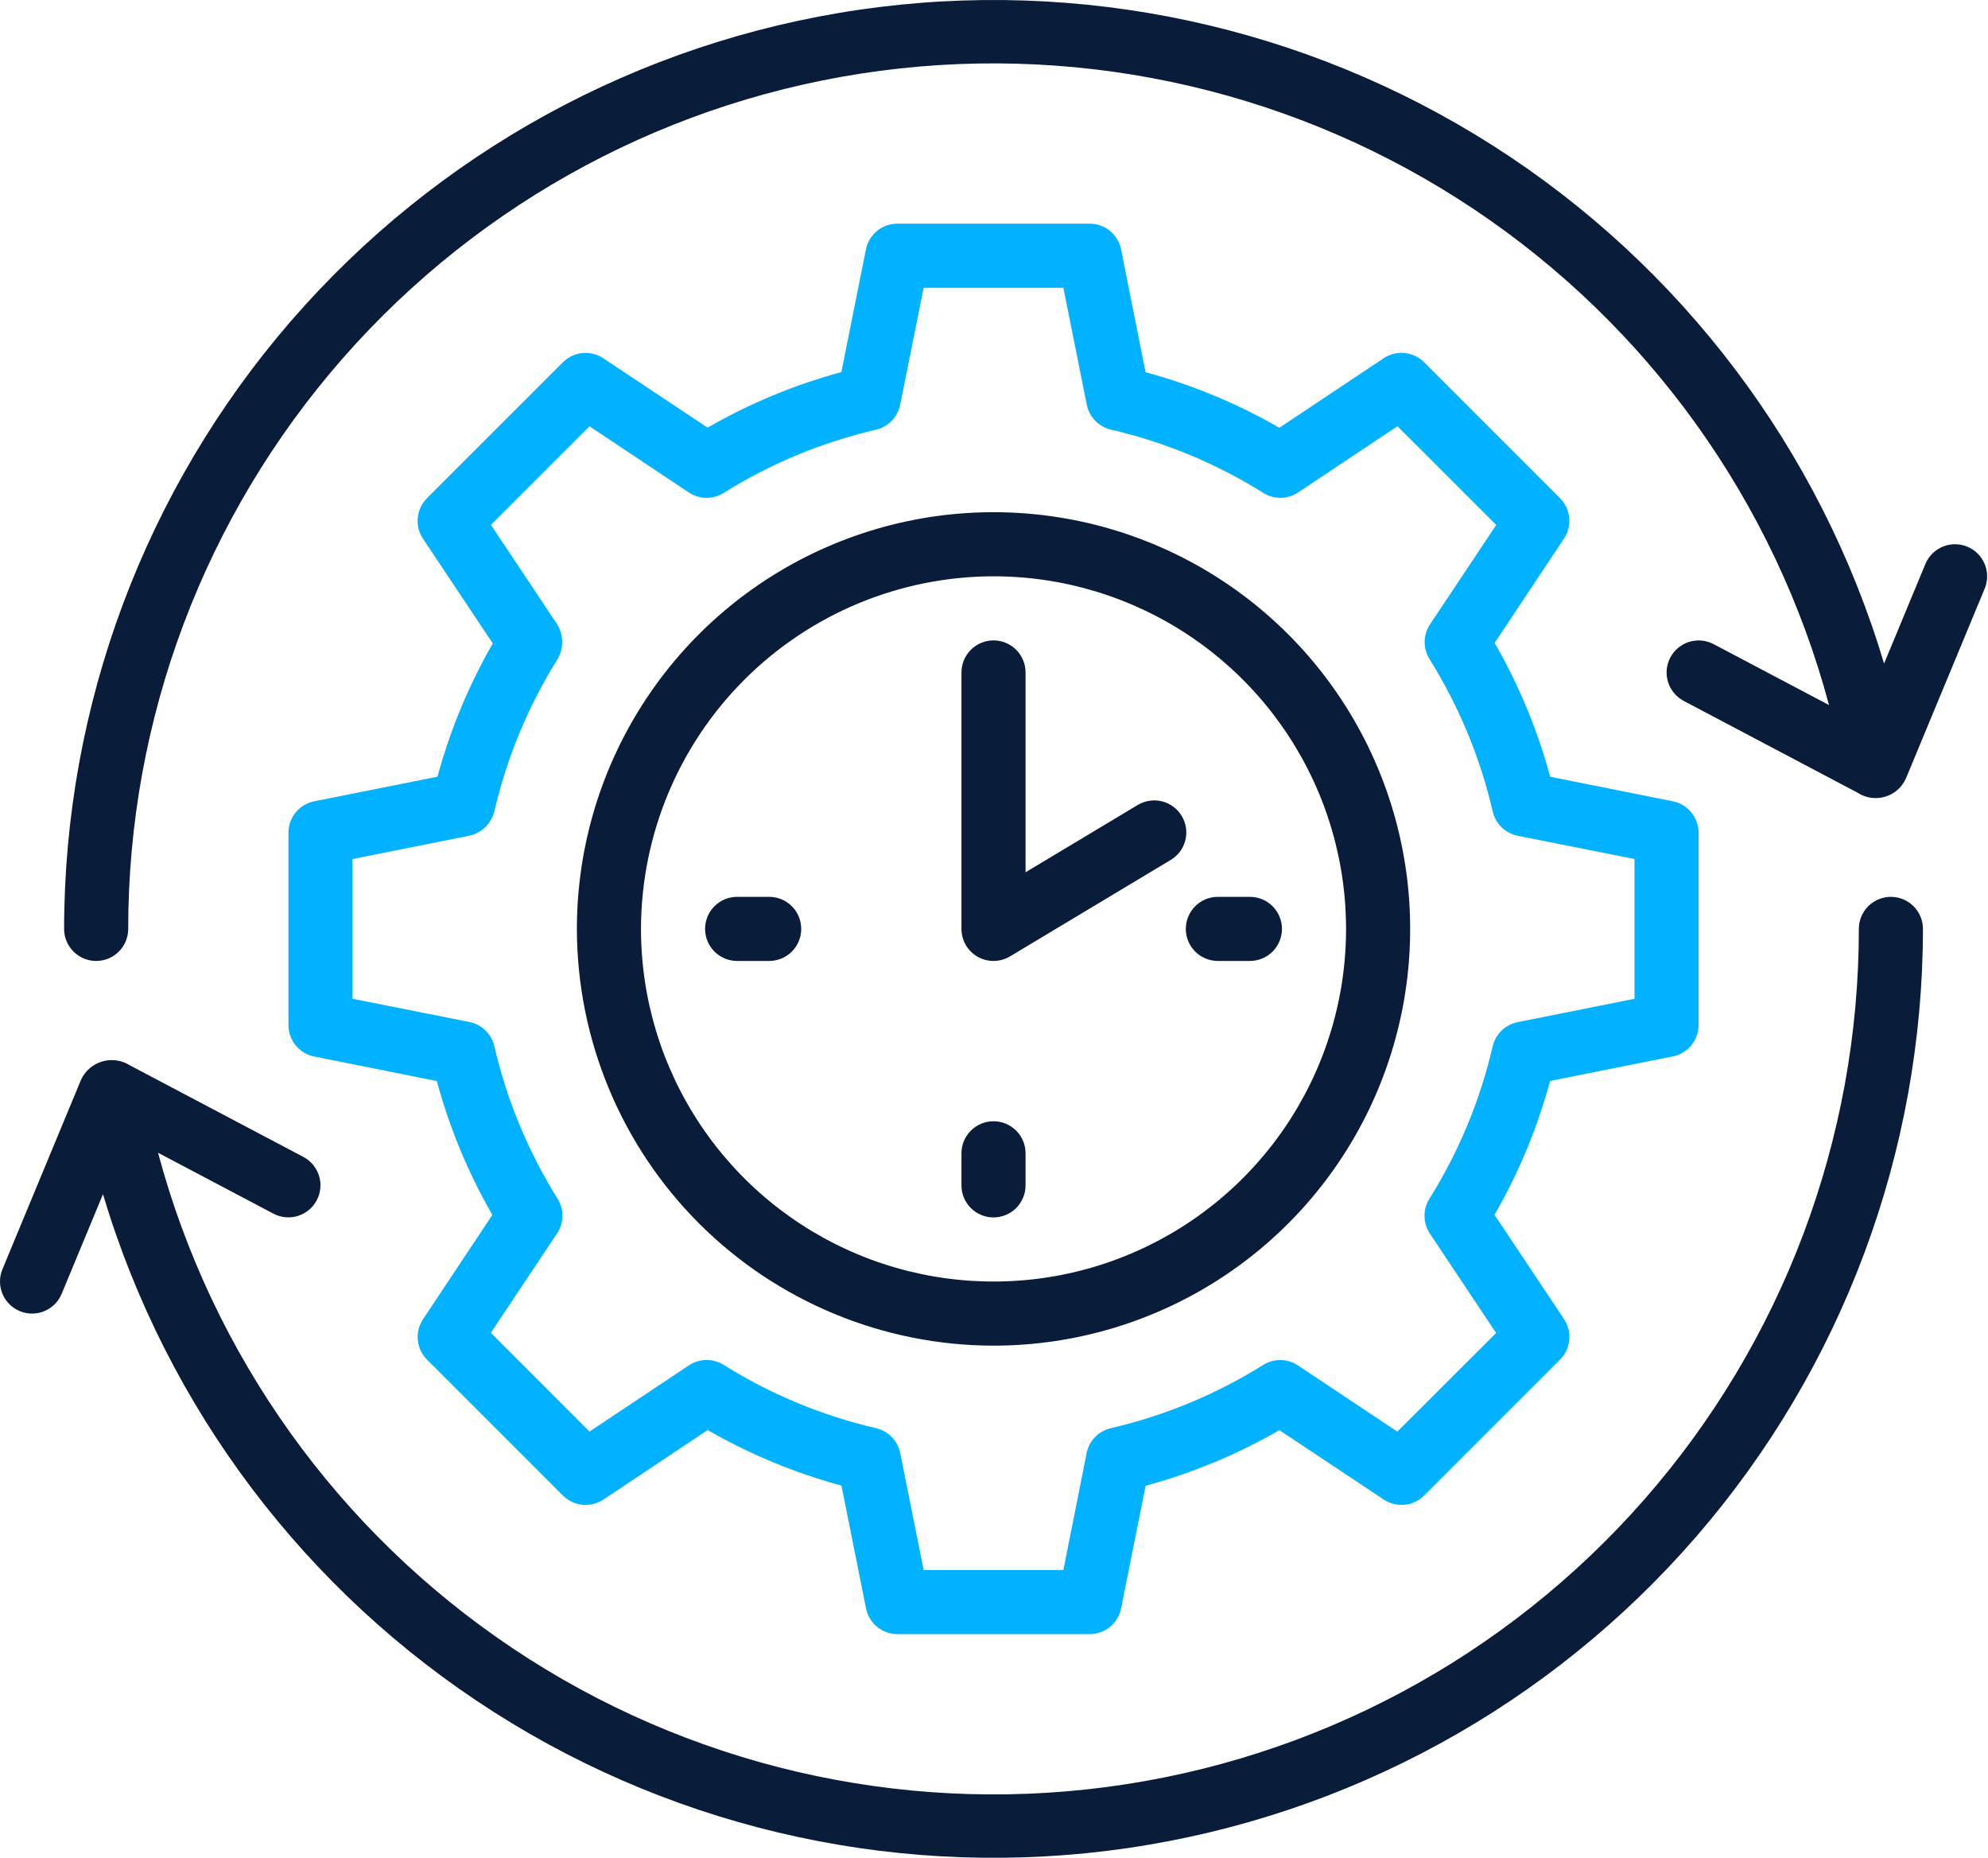
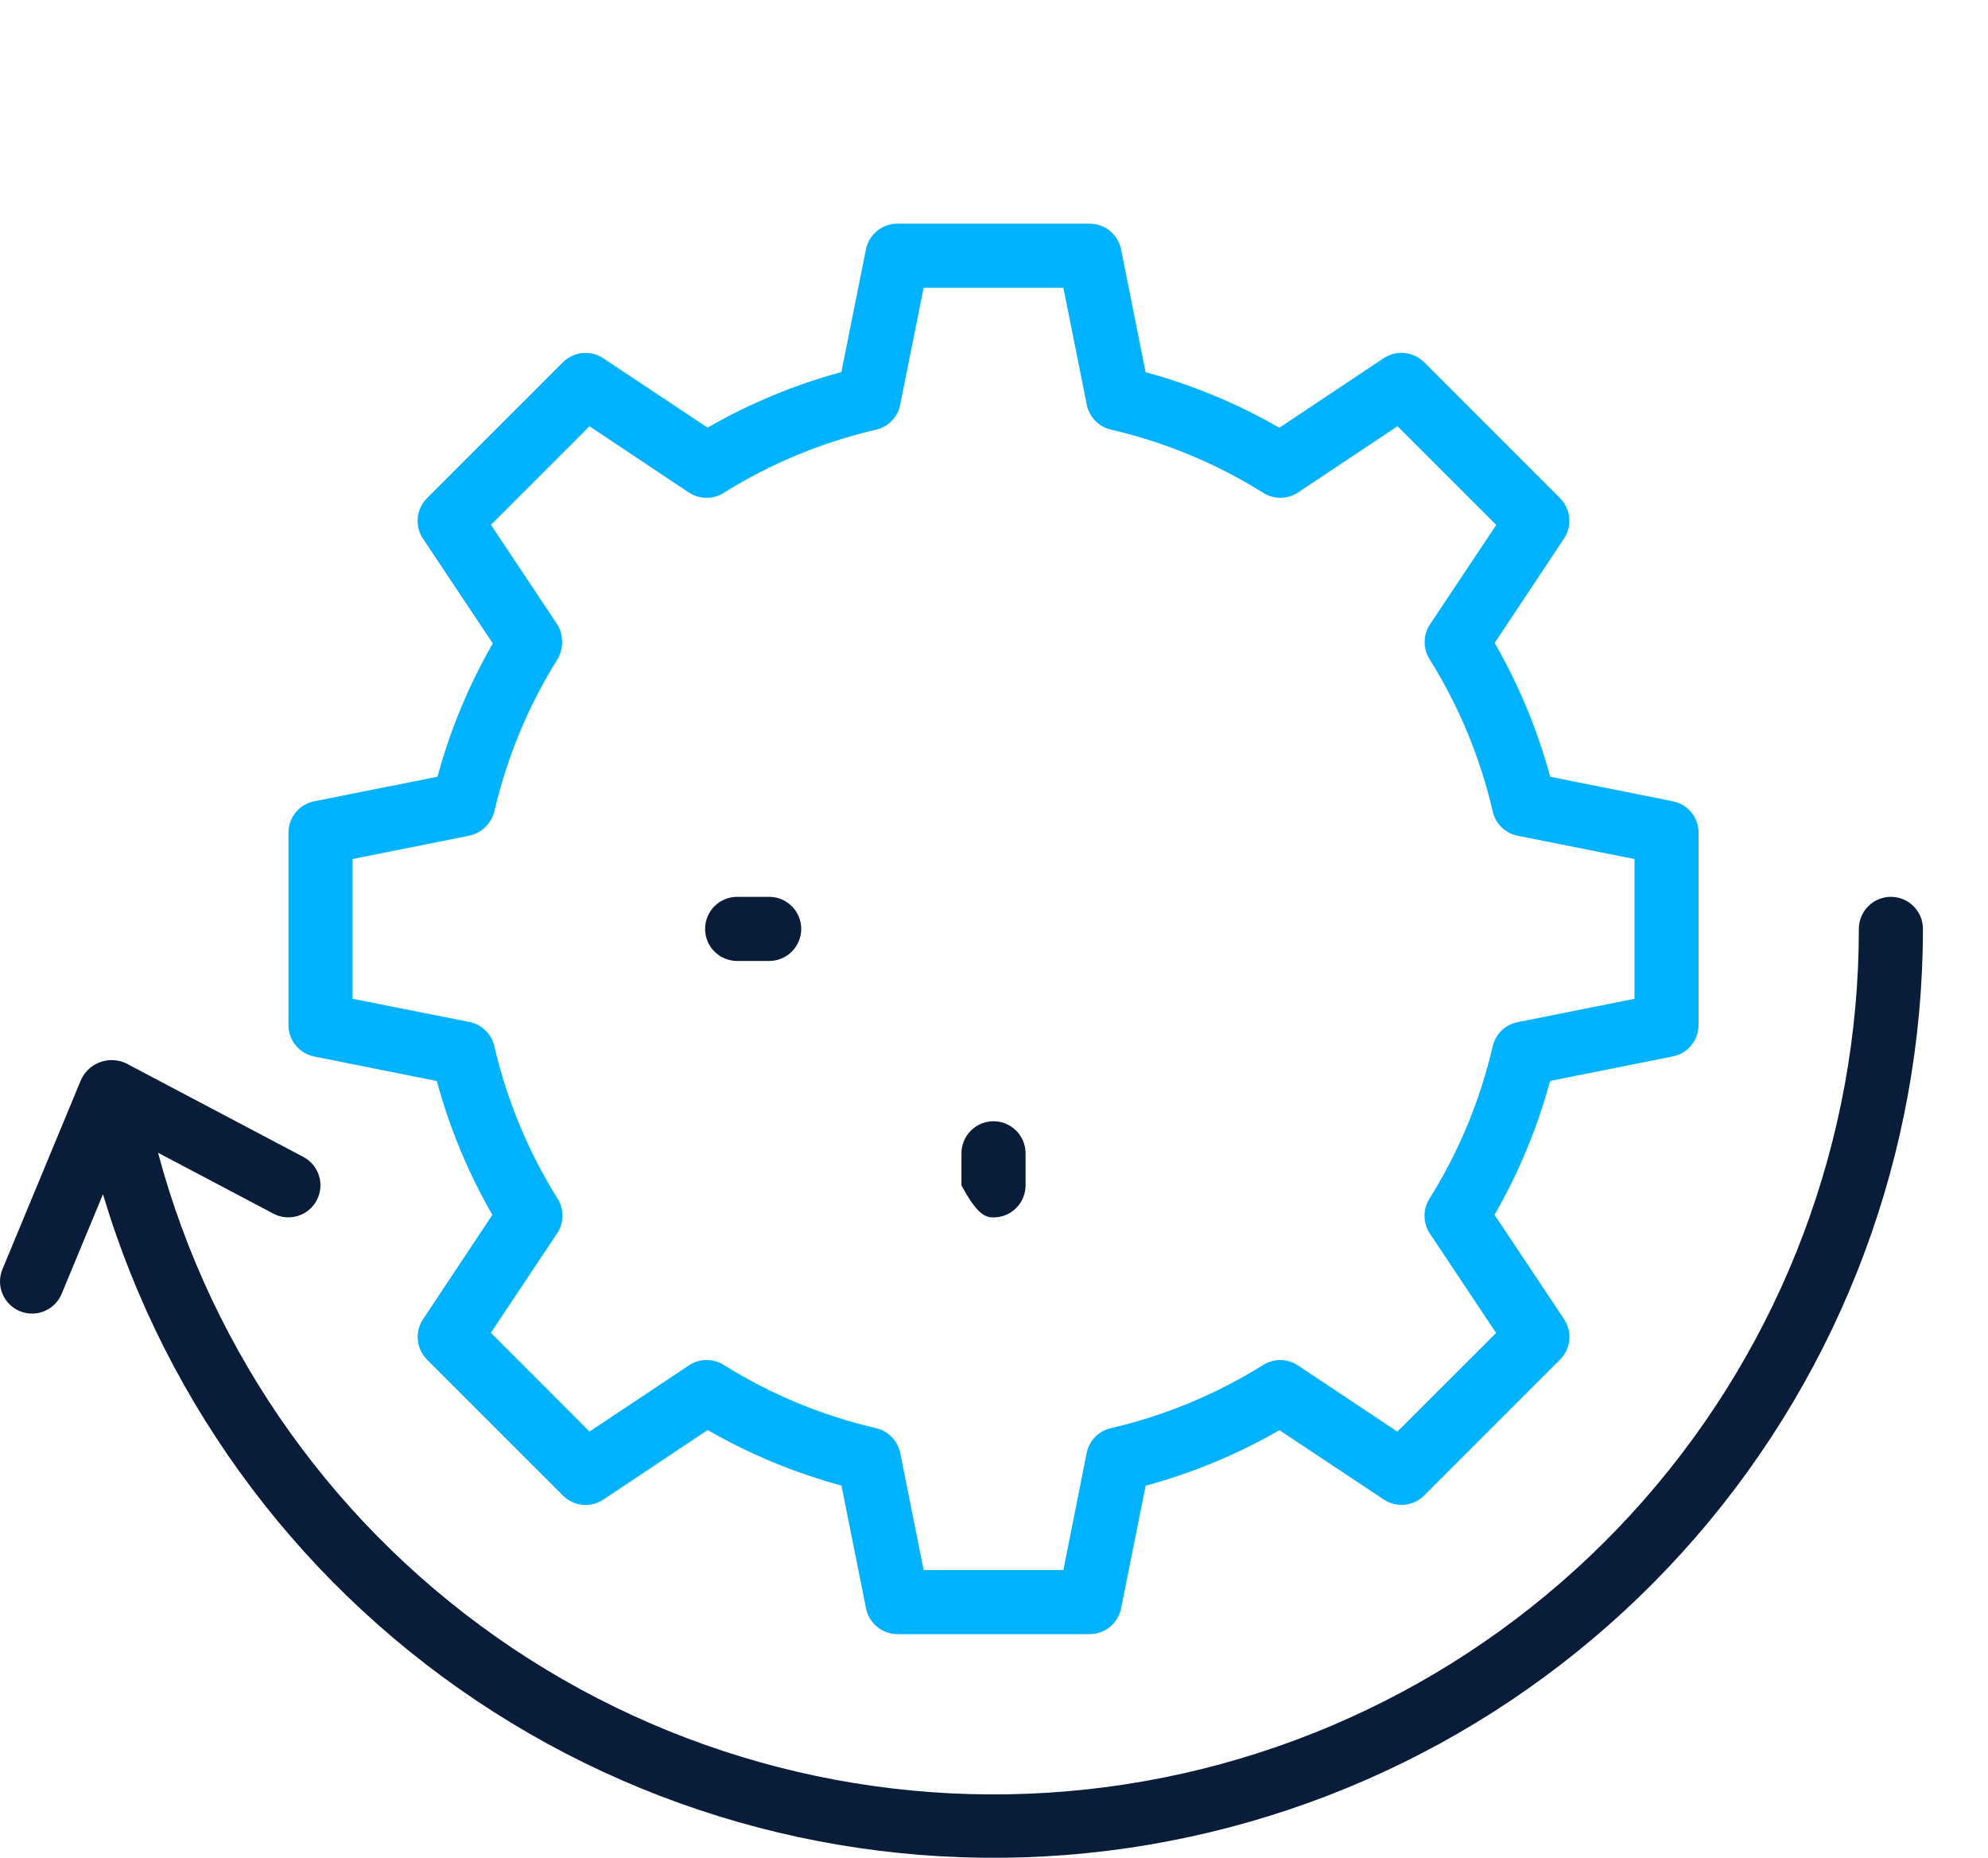
<svg xmlns="http://www.w3.org/2000/svg" width="548" height="512" viewBox="0 0 548 512" fill="none">
  <path d="M521.233 247.164C518.89 247.164 516.643 248.095 514.986 249.752C513.33 251.408 512.399 253.655 512.399 255.998C512.414 313.866 491.386 369.765 453.236 413.276C415.085 456.787 362.415 484.941 305.041 492.49C247.668 500.04 189.507 486.469 141.4 454.308C93.292 422.148 58.52 373.591 43.565 317.689L75.369 334.475C77.442 335.569 79.865 335.795 82.105 335.102C84.345 334.41 86.219 332.856 87.313 330.782C88.407 328.708 88.633 326.285 87.94 324.045C87.248 321.805 85.694 319.932 83.62 318.838L35.782 293.589C34.669 292.888 33.421 292.429 32.119 292.244C30.817 292.059 29.49 292.152 28.226 292.516C26.962 292.879 25.79 293.506 24.785 294.355C23.781 295.204 22.967 296.255 22.397 297.441L0.673 349.794C-0.224 351.959 -0.225 354.391 0.672 356.557C1.568 358.722 3.288 360.443 5.453 361.34C7.618 362.238 10.051 362.238 12.216 361.342C14.382 360.446 16.102 358.726 17 356.561L28.387 329.121C45.991 388.06 84.213 438.697 136.069 471.782C187.924 504.867 249.953 518.191 310.821 509.319C371.689 500.447 427.334 469.972 467.588 423.461C507.843 376.951 530.02 317.51 530.068 255.998C530.068 253.655 529.137 251.408 527.48 249.752C525.823 248.095 523.576 247.164 521.233 247.164Z" fill="#091C3A" />
-   <path d="M542.287 150.658C541.215 150.214 540.066 149.985 538.905 149.984C537.745 149.984 536.596 150.212 535.523 150.656C534.451 151.1 533.477 151.75 532.656 152.571C531.835 153.391 531.184 154.366 530.74 155.438L519.353 182.877C501.749 123.939 463.527 73.301 411.671 40.216C359.815 7.131 297.787 -6.192 236.918 2.679C176.05 11.551 120.406 42.026 80.151 88.537C39.897 135.048 17.72 194.489 17.672 256C17.672 258.343 18.603 260.59 20.259 262.247C21.916 263.904 24.163 264.834 26.506 264.834C28.849 264.834 31.096 263.904 32.753 262.247C34.41 260.59 35.341 258.343 35.341 256C35.326 198.132 56.353 142.233 94.504 98.722C132.654 55.212 185.325 27.058 242.698 19.508C300.071 11.959 358.232 25.529 406.34 57.69C454.448 89.851 489.22 138.407 504.175 194.309L472.371 177.524C470.297 176.43 467.874 176.204 465.634 176.896C463.394 177.589 461.521 179.143 460.427 181.217C459.333 183.29 459.107 185.714 459.8 187.953C460.492 190.193 462.046 192.067 464.12 193.161L511.993 218.436C513.097 219.165 514.346 219.645 515.654 219.844C516.961 220.043 518.297 219.956 519.567 219.589C520.838 219.222 522.014 218.584 523.014 217.718C524.014 216.853 524.814 215.78 525.36 214.575L547.084 162.223C547.531 161.149 547.761 159.997 547.762 158.834C547.762 157.67 547.533 156.518 547.087 155.444C546.642 154.37 545.988 153.394 545.164 152.572C544.34 151.751 543.363 151.101 542.287 150.658Z" fill="#091C3A" />
-   <path d="M273.871 370.851C296.586 370.851 318.79 364.116 337.677 351.496C356.563 338.877 371.284 320.94 379.976 299.954C388.669 278.968 390.943 255.876 386.512 233.598C382.08 211.32 371.142 190.856 355.08 174.794C339.019 158.733 318.555 147.794 296.277 143.363C273.998 138.932 250.906 141.206 229.921 149.899C208.935 158.591 190.998 173.311 178.379 192.198C165.759 211.085 159.023 233.289 159.023 256.004C159.059 286.453 171.17 315.644 192.7 337.175C214.231 358.705 243.422 370.816 273.871 370.851ZM273.871 158.825C293.091 158.825 311.88 164.525 327.861 175.203C343.842 185.881 356.297 201.058 363.652 218.815C371.008 236.572 372.932 256.112 369.182 274.962C365.433 293.813 356.177 311.129 342.587 324.72C328.996 338.31 311.68 347.566 292.83 351.315C273.979 355.065 254.439 353.14 236.682 345.785C218.925 338.43 203.748 325.974 193.07 309.993C182.392 294.012 176.692 275.224 176.692 256.004C176.723 230.24 186.971 205.54 205.189 187.322C223.407 169.104 248.107 158.856 273.871 158.825Z" fill="#091C3A" />
-   <path d="M335.709 264.833H344.544C346.887 264.833 349.134 263.902 350.791 262.245C352.448 260.589 353.378 258.342 353.378 255.998C353.378 253.655 352.448 251.408 350.791 249.752C349.134 248.095 346.887 247.164 344.544 247.164H335.709C333.366 247.164 331.119 248.095 329.463 249.752C327.806 251.408 326.875 253.655 326.875 255.998C326.875 258.342 327.806 260.589 329.463 262.245C331.119 263.902 333.366 264.833 335.709 264.833Z" fill="#091C3A" />
  <path d="M220.863 255.998C220.863 253.655 219.932 251.408 218.275 249.752C216.618 248.095 214.371 247.164 212.028 247.164H203.194C200.851 247.164 198.604 248.095 196.947 249.752C195.29 251.408 194.359 253.655 194.359 255.998C194.359 258.342 195.29 260.589 196.947 262.245C198.604 263.902 200.851 264.833 203.194 264.833H212.028C214.371 264.833 216.618 263.902 218.275 262.245C219.932 260.589 220.863 258.342 220.863 255.998Z" fill="#091C3A" />
-   <path d="M273.866 335.511C276.209 335.511 278.456 334.58 280.113 332.924C281.769 331.267 282.7 329.02 282.7 326.677V317.842C282.7 315.499 281.769 313.252 280.113 311.595C278.456 309.939 276.209 309.008 273.866 309.008C271.523 309.008 269.276 309.939 267.619 311.595C265.962 313.252 265.031 315.499 265.031 317.842V326.677C265.031 329.02 265.962 331.267 267.619 332.924C269.276 334.58 271.523 335.511 273.866 335.511Z" fill="#091C3A" />
-   <path d="M278.415 263.573L322.588 237.07C323.604 236.484 324.494 235.701 325.205 234.767C325.915 233.833 326.433 232.767 326.727 231.631C327.021 230.495 327.086 229.311 326.918 228.15C326.749 226.988 326.351 225.872 325.747 224.866C325.142 223.86 324.344 222.985 323.397 222.291C322.45 221.597 321.375 221.099 320.234 220.826C319.093 220.552 317.908 220.509 316.75 220.698C315.592 220.887 314.483 221.305 313.488 221.928L282.7 240.392V185.327C282.7 182.984 281.769 180.737 280.113 179.08C278.456 177.423 276.209 176.492 273.866 176.492C271.523 176.492 269.276 177.423 267.619 179.08C265.962 180.737 265.031 182.984 265.031 185.327V256.002C265.032 257.566 265.447 259.101 266.235 260.452C267.023 261.803 268.155 262.92 269.516 263.69C270.877 264.46 272.418 264.855 273.981 264.834C275.545 264.814 277.075 264.378 278.415 263.573Z" fill="#091C3A" />
+   <path d="M273.866 335.511C276.209 335.511 278.456 334.58 280.113 332.924C281.769 331.267 282.7 329.02 282.7 326.677V317.842C282.7 315.499 281.769 313.252 280.113 311.595C278.456 309.939 276.209 309.008 273.866 309.008C271.523 309.008 269.276 309.939 267.619 311.595C265.962 313.252 265.031 315.499 265.031 317.842V326.677C269.276 334.58 271.523 335.511 273.866 335.511Z" fill="#091C3A" />
  <path d="M86.575 220.837C84.58 221.244 82.787 222.329 81.499 223.906C80.211 225.484 79.507 227.458 79.508 229.495V282.501C79.507 284.538 80.211 286.512 81.499 288.09C82.787 289.667 84.58 290.752 86.575 291.159L120.411 297.926C123.903 310.829 129.049 323.227 135.721 334.81L116.612 363.566C115.479 365.266 114.97 367.305 115.171 369.338C115.373 371.371 116.272 373.271 117.717 374.715L155.175 412.164C156.619 413.609 158.519 414.508 160.552 414.71C162.585 414.911 164.624 414.402 166.324 413.269L195.071 394.107C206.652 400.777 219.046 405.923 231.946 409.417L238.722 443.253C239.121 445.252 240.2 447.051 241.775 448.345C243.349 449.64 245.323 450.35 247.362 450.355H300.369C302.405 450.356 304.379 449.653 305.957 448.365C307.535 447.077 308.619 445.283 309.026 443.288L315.802 409.452C328.702 405.959 341.096 400.813 352.677 394.142L381.424 413.251C383.124 414.384 385.164 414.893 387.196 414.692C389.229 414.491 391.129 413.591 392.573 412.147L430.031 374.697C431.476 373.253 432.376 371.353 432.577 369.32C432.778 367.288 432.269 365.248 431.136 363.548L411.974 334.792C418.646 323.209 423.792 310.812 427.284 297.909L461.12 291.141C463.119 290.742 464.918 289.663 466.213 288.089C467.507 286.514 468.217 284.54 468.223 282.501V229.495C468.223 227.458 467.52 225.484 466.232 223.906C464.944 222.329 463.151 221.244 461.155 220.837L427.319 214.07C423.827 201.167 418.681 188.769 412.009 177.186L431.118 148.43C432.251 146.731 432.761 144.691 432.559 142.658C432.358 140.625 431.458 138.725 430.014 137.281L392.556 99.832C391.112 98.387 389.211 97.488 387.179 97.286C385.146 97.085 383.106 97.594 381.407 98.728L352.659 117.889C341.079 111.219 328.684 106.073 315.785 102.579L309.026 68.708C308.619 66.713 307.535 64.919 305.957 63.631C304.379 62.343 302.405 61.64 300.369 61.641H247.362C245.325 61.64 243.351 62.343 241.773 63.631C240.196 64.919 239.112 66.713 238.704 68.708L231.928 102.544C219.028 106.037 206.634 111.183 195.053 117.854L166.306 98.745C164.607 97.612 162.567 97.103 160.534 97.304C158.501 97.505 156.601 98.405 155.157 99.85L117.699 137.299C116.254 138.743 115.355 140.643 115.154 142.676C114.952 144.708 115.461 146.748 116.595 148.448L135.836 177.319C129.202 188.863 124.078 201.212 120.588 214.061L86.575 220.837ZM162.49 117.474L189.876 135.717C191.29 136.659 192.945 137.173 194.644 137.198C196.342 137.223 198.012 136.758 199.453 135.859C212.394 127.763 226.59 121.873 241.461 118.428C243.118 118.046 244.63 117.193 245.815 115.972C247 114.752 247.807 113.215 248.139 111.546L254.606 79.309H293.124L299.573 111.52C299.906 113.188 300.713 114.725 301.898 115.946C303.082 117.167 304.595 118.02 306.252 118.402C321.124 121.852 335.32 127.748 348.26 135.85C349.701 136.749 351.371 137.215 353.069 137.189C354.767 137.164 356.423 136.65 357.836 135.708L385.223 117.465L412.442 144.675L394.19 172.062C393.248 173.476 392.734 175.131 392.709 176.83C392.684 178.528 393.149 180.198 394.049 181.639C402.144 194.583 408.035 208.782 411.479 223.655C411.861 225.313 412.714 226.825 413.935 228.01C415.156 229.194 416.693 230.002 418.361 230.334L450.554 236.739V275.257L418.343 281.697C416.675 282.03 415.138 282.837 413.917 284.022C412.696 285.206 411.844 286.719 411.461 288.376C408.011 303.251 402.115 317.45 394.013 330.393C393.114 331.834 392.649 333.503 392.674 335.202C392.699 336.9 393.213 338.556 394.155 339.969L412.407 367.356L385.179 394.548L357.792 376.305C356.379 375.364 354.723 374.849 353.025 374.824C351.326 374.799 349.657 375.264 348.216 376.164C335.275 384.259 321.079 390.15 306.208 393.594C304.55 393.977 303.038 394.829 301.854 396.05C300.669 397.271 299.862 398.808 299.529 400.476L293.124 432.687H254.606L248.157 400.476C247.825 398.808 247.017 397.271 245.833 396.05C244.648 394.829 243.136 393.977 241.478 393.594C226.606 390.144 212.41 384.248 199.471 376.146C198.03 375.247 196.36 374.782 194.661 374.807C192.963 374.832 191.308 375.346 189.894 376.288L162.507 394.531L135.306 367.312L153.558 339.925C154.5 338.511 155.014 336.856 155.039 335.158C155.064 333.459 154.599 331.789 153.699 330.349C145.604 317.404 139.714 303.206 136.269 288.332C135.887 286.674 135.034 285.162 133.813 283.978C132.592 282.793 131.055 281.986 129.387 281.653L97.177 275.257V236.739L129.387 230.299C131.043 229.937 132.564 229.121 133.78 227.941C134.996 226.76 135.858 225.264 136.269 223.62C139.719 208.745 145.615 194.546 153.717 181.603C154.556 180.142 154.985 178.481 154.96 176.796C154.935 175.111 154.457 173.463 153.576 172.027L135.324 144.64L162.49 117.474Z" fill="#00B2FF" />
</svg>